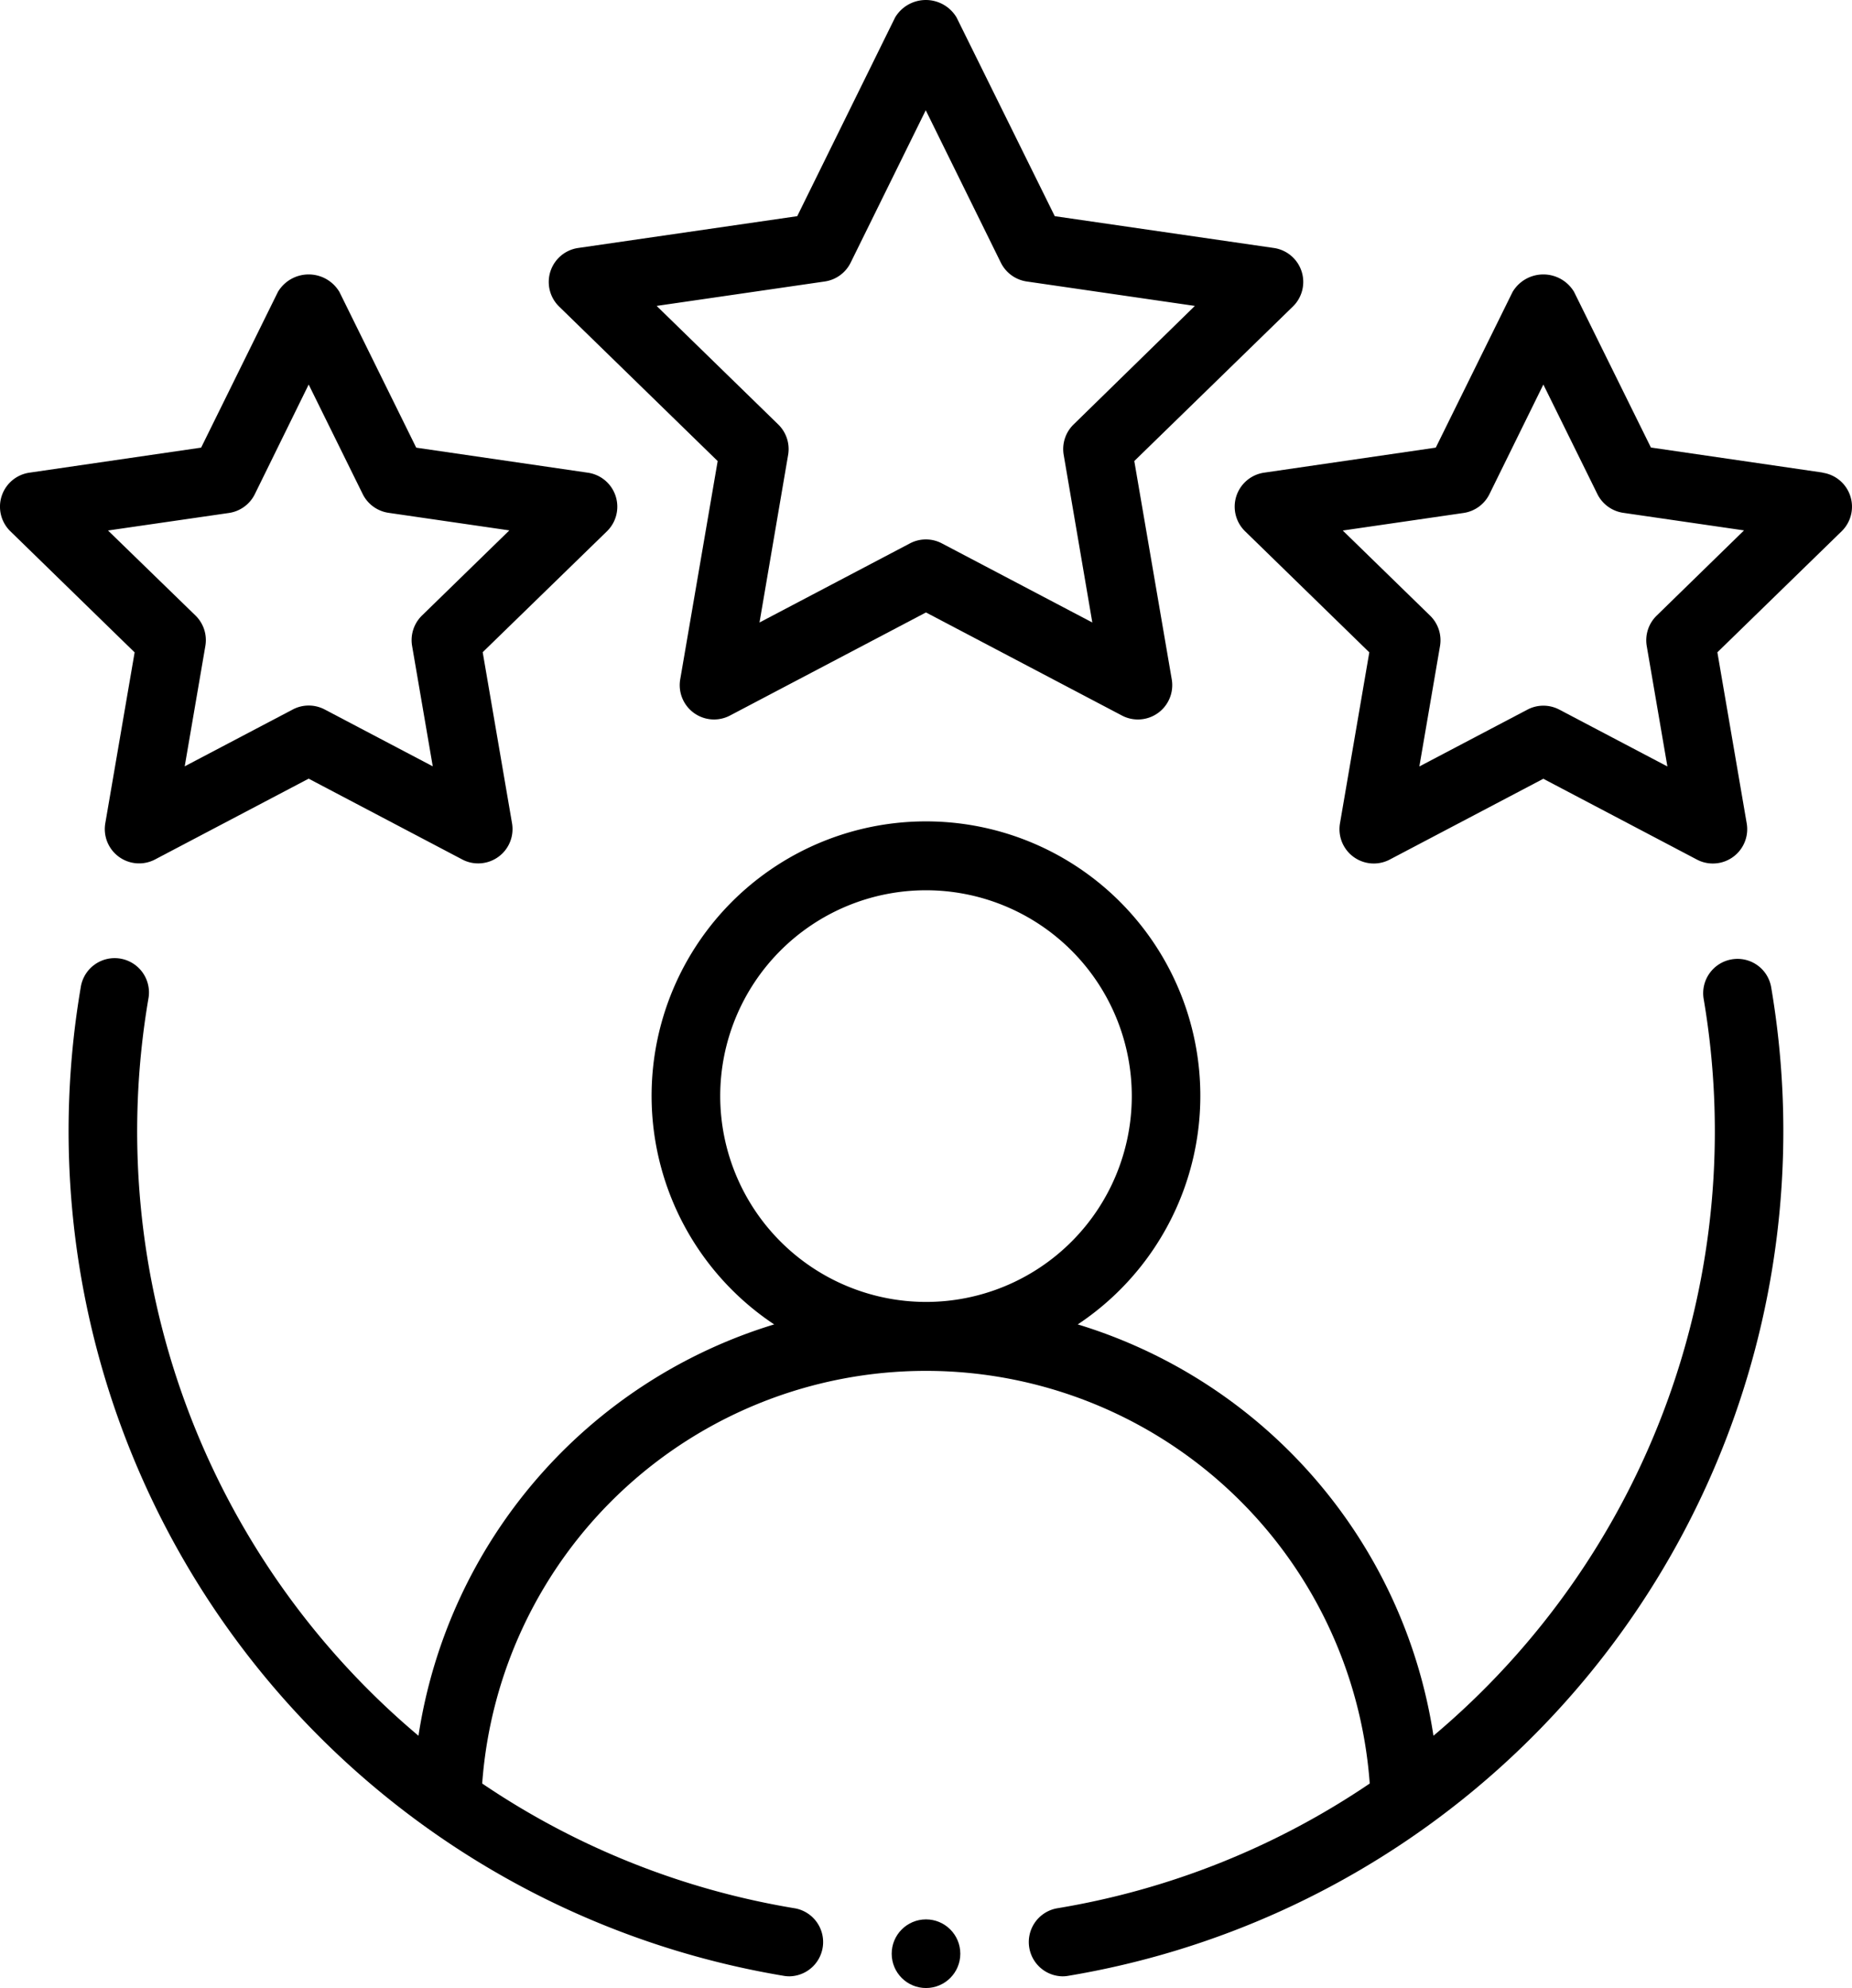
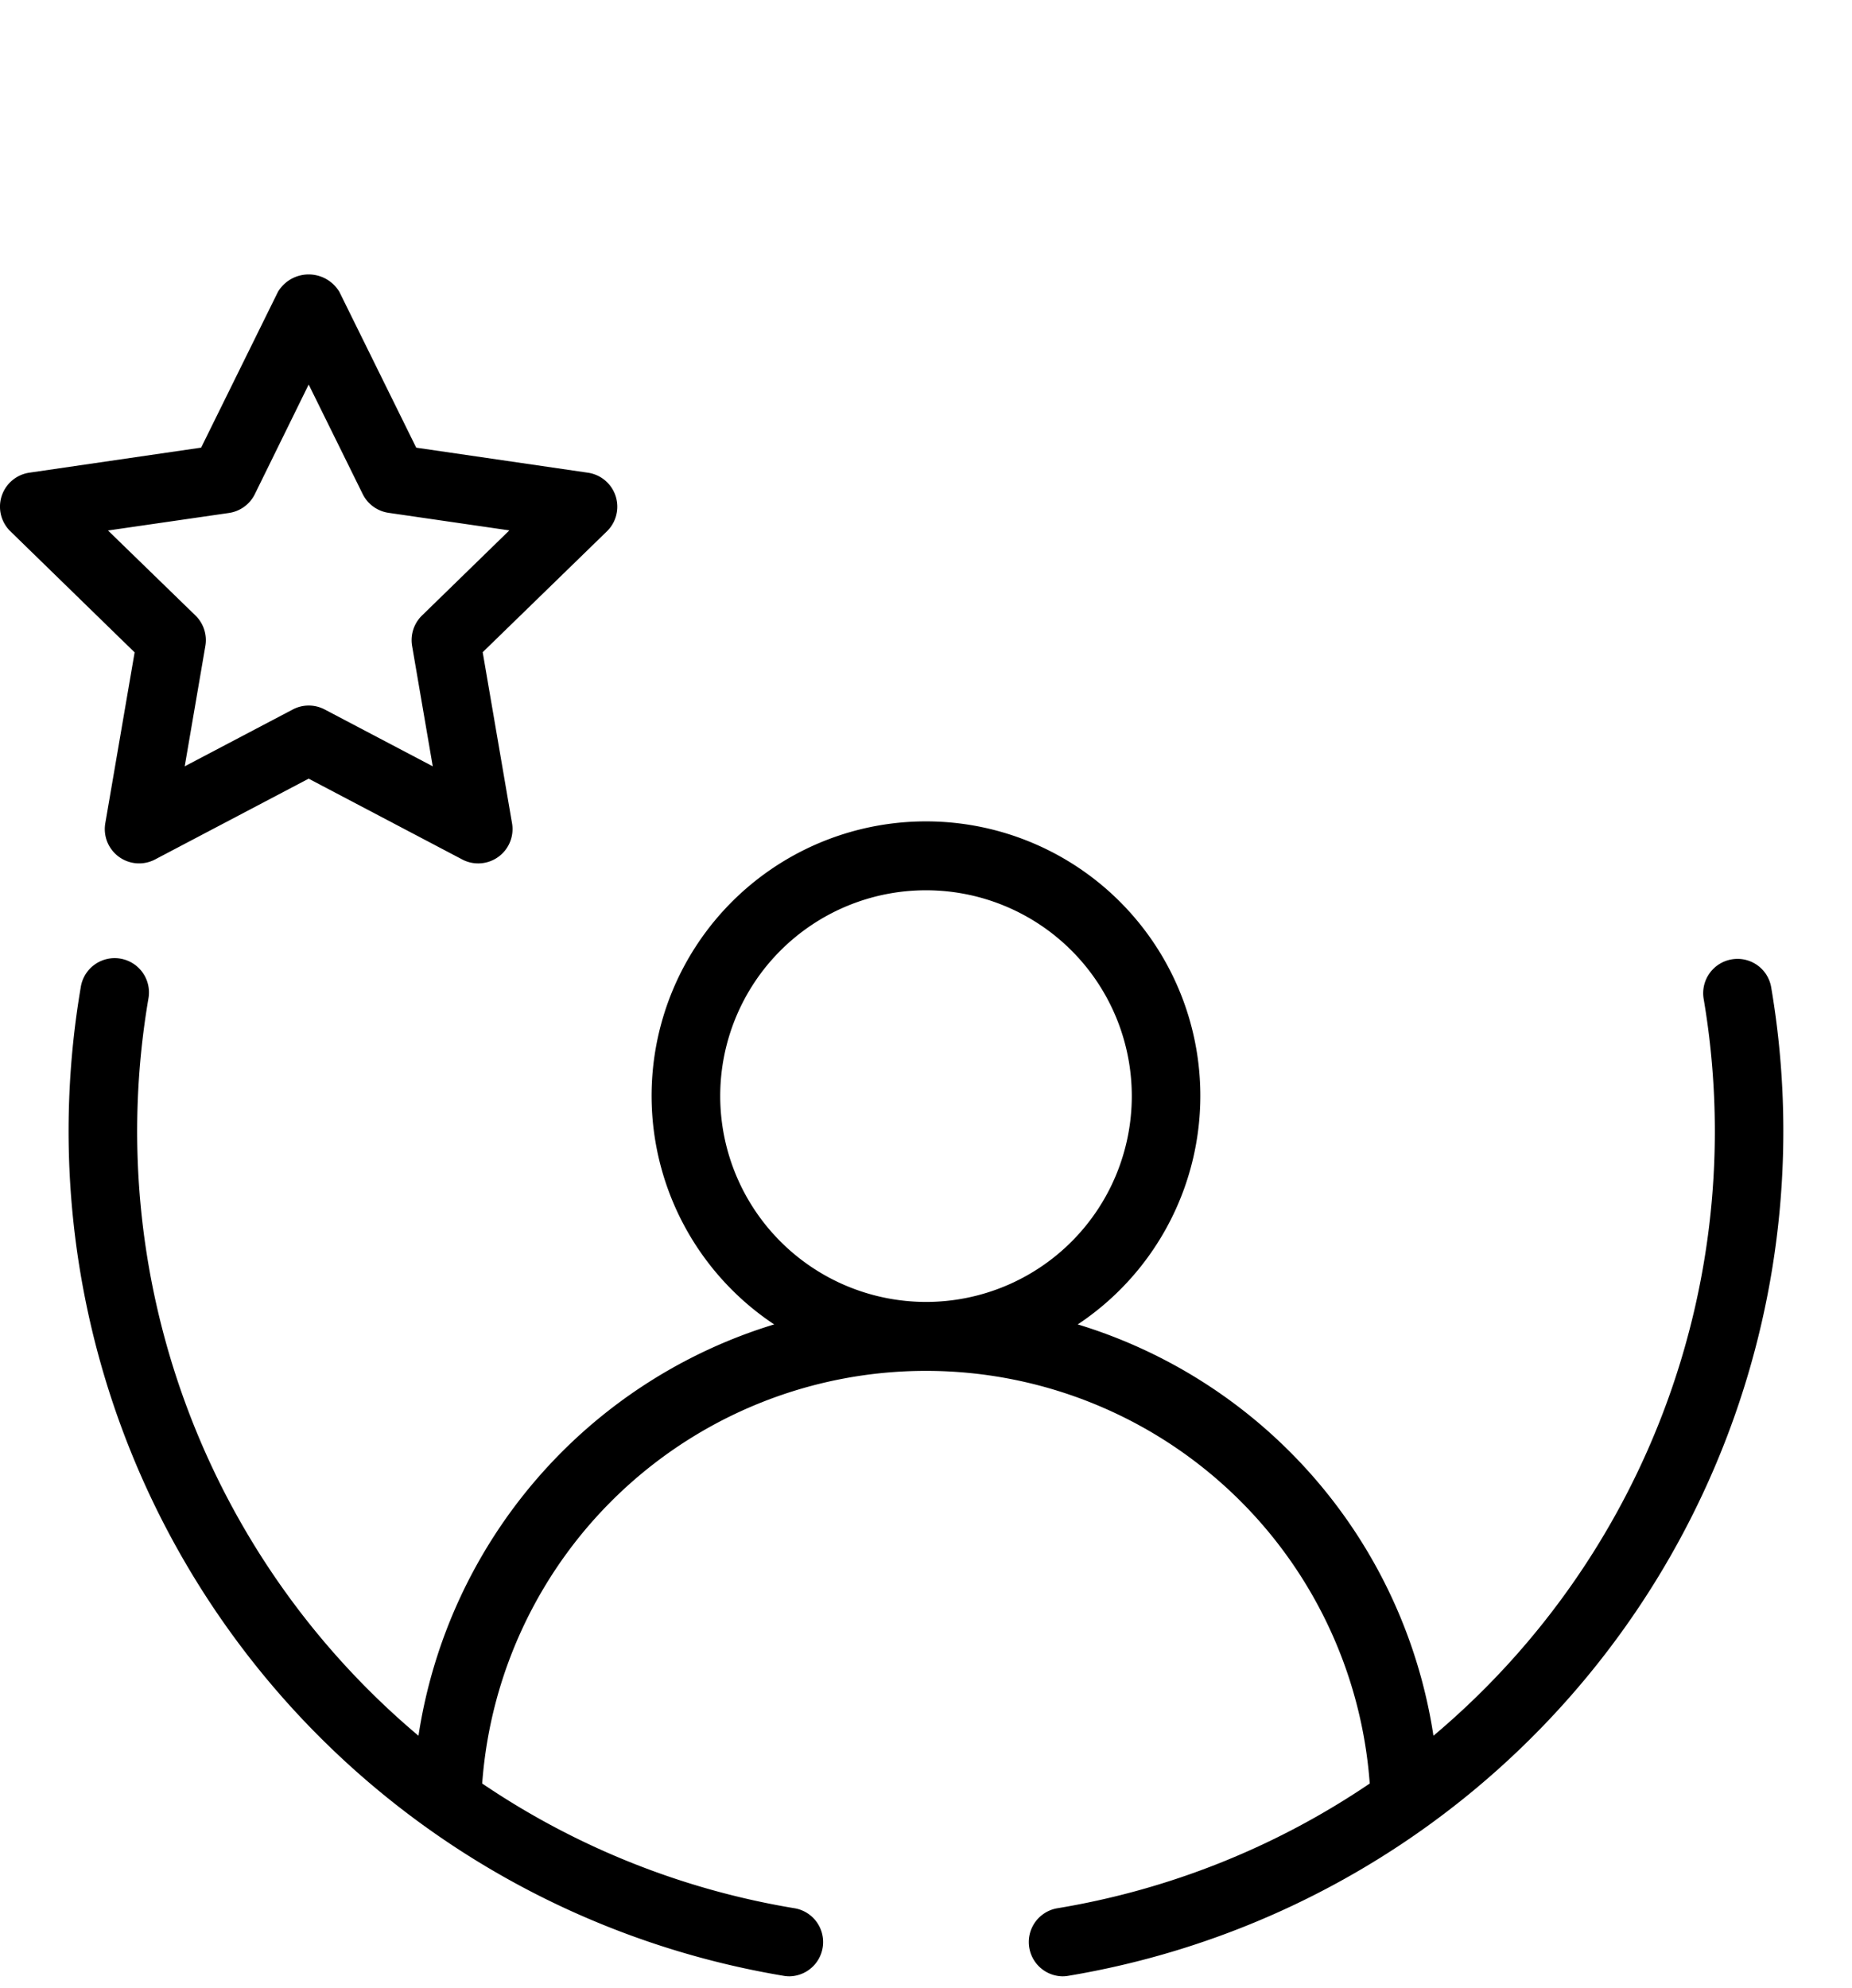
<svg xmlns="http://www.w3.org/2000/svg" width="51.766" height="55.555" viewBox="0 0 51.766 55.555">
  <g id="Group_6733" data-name="Group 6733" transform="translate(-387 -3531)">
    <path id="Path_3922" data-name="Path 3922" d="M49.987,17.348a.959.959,0,0,0-.785,1.1A22.07,22.07,0,0,1,41.65,39.044a14.259,14.259,0,0,0-9.942-11.495,7.669,7.669,0,1,0-8.486,0,14.259,14.259,0,0,0-9.942,11.495A22.07,22.07,0,0,1,5.73,18.452a.959.959,0,1,0-1.891-.318,23.934,23.934,0,0,0,19.655,27.62.9.9,0,0,0,.157.013.958.958,0,0,0,.155-1.9,21.957,21.957,0,0,1-8.745-3.488,12.437,12.437,0,0,1,24.808,0,21.957,21.957,0,0,1-8.745,3.488.958.958,0,0,0,.155,1.9.9.9,0,0,0,.157-.013,23.934,23.934,0,0,0,19.655-27.62A.954.954,0,0,0,49.987,17.348ZM21.714,21.169a5.752,5.752,0,1,1,5.752,5.752A5.758,5.758,0,0,1,21.714,21.169Z" transform="translate(385.417 3540.462)" fill-rule="evenodd" />
-     <path id="Path_3923" data-name="Path 3923" d="M31.543,9.106a.959.959,0,0,0-.774-.653l-6.125-.889L21.9,2.012a1,1,0,0,0-1.719,0L17.446,7.564l-6.125.889a.96.96,0,0,0-.532,1.636l4.433,4.319-1.047,6.1a.959.959,0,0,0,1.391,1.011l5.478-2.881,5.478,2.881a.947.947,0,0,0,.447.11.959.959,0,0,0,.945-1.122l-1.047-6.1L31.3,10.089A.96.96,0,0,0,31.543,9.106Zm-6.374,4.28a.961.961,0,0,0-.275.85l.8,4.683-4.205-2.211a.958.958,0,0,0-.893,0l-4.205,2.211.8-4.683a.961.961,0,0,0-.275-.85l-3.4-3.314,4.7-.683a.961.961,0,0,0,.722-.524l2.1-4.261,2.1,4.261a.961.961,0,0,0,.722.524l4.7.683Z" transform="translate(391.838 3529.477)" fill-rule="evenodd" />
    <path id="Path_3924" data-name="Path 3924" d="M5.443,20.861a.959.959,0,0,0,1.391,1.011l4.293-2.258,4.293,2.258a.947.947,0,0,0,.447.11.959.959,0,0,0,.945-1.122l-.82-4.78L19.466,12.7a.96.96,0,0,0-.532-1.636l-4.8-.7L11.987,6.012a1,1,0,0,0-1.719,0L8.122,10.363l-4.8.7A.96.96,0,0,0,2.789,12.7l3.474,3.385Zm.076-8.182L8.9,12.189a.961.961,0,0,0,.722-.524L11.128,8.6l1.51,3.061a.961.961,0,0,0,.722.524l3.377.491-2.443,2.38a.961.961,0,0,0-.275.85l.577,3.363-3.02-1.588a.958.958,0,0,0-.893,0l-3.02,1.588.577-3.363a.961.961,0,0,0-.275-.85Z" transform="translate(384.5 3533.146)" fill-rule="evenodd" />
-     <path id="Path_3925" data-name="Path 3925" d="M36.934,11.06l-4.8-.7L29.987,6.012a1,1,0,0,0-1.719,0l-2.147,4.351-4.8.7a.96.96,0,0,0-.532,1.636l3.474,3.385-.82,4.78a.959.959,0,0,0,1.391,1.011l4.293-2.258,4.293,2.258a.947.947,0,0,0,.447.11.959.959,0,0,0,.945-1.122l-.82-4.78L37.466,12.7a.96.96,0,0,0-.532-1.636Zm-4.641,4a.961.961,0,0,0-.275.85l.577,3.363-3.02-1.588a.958.958,0,0,0-.893,0l-3.02,1.588.577-3.363a.961.961,0,0,0-.275-.85l-2.443-2.38,3.377-.491a.961.961,0,0,0,.722-.524L29.128,8.6l1.51,3.061a.961.961,0,0,0,.722.524l3.377.491Z" transform="translate(401.011 3533.146)" fill-rule="evenodd" />
-     <circle id="Ellipse_1" data-name="Ellipse 1" cx="0.959" cy="0.959" r="0.959" transform="translate(411.924 3584.638)" />
  </g>
</svg>